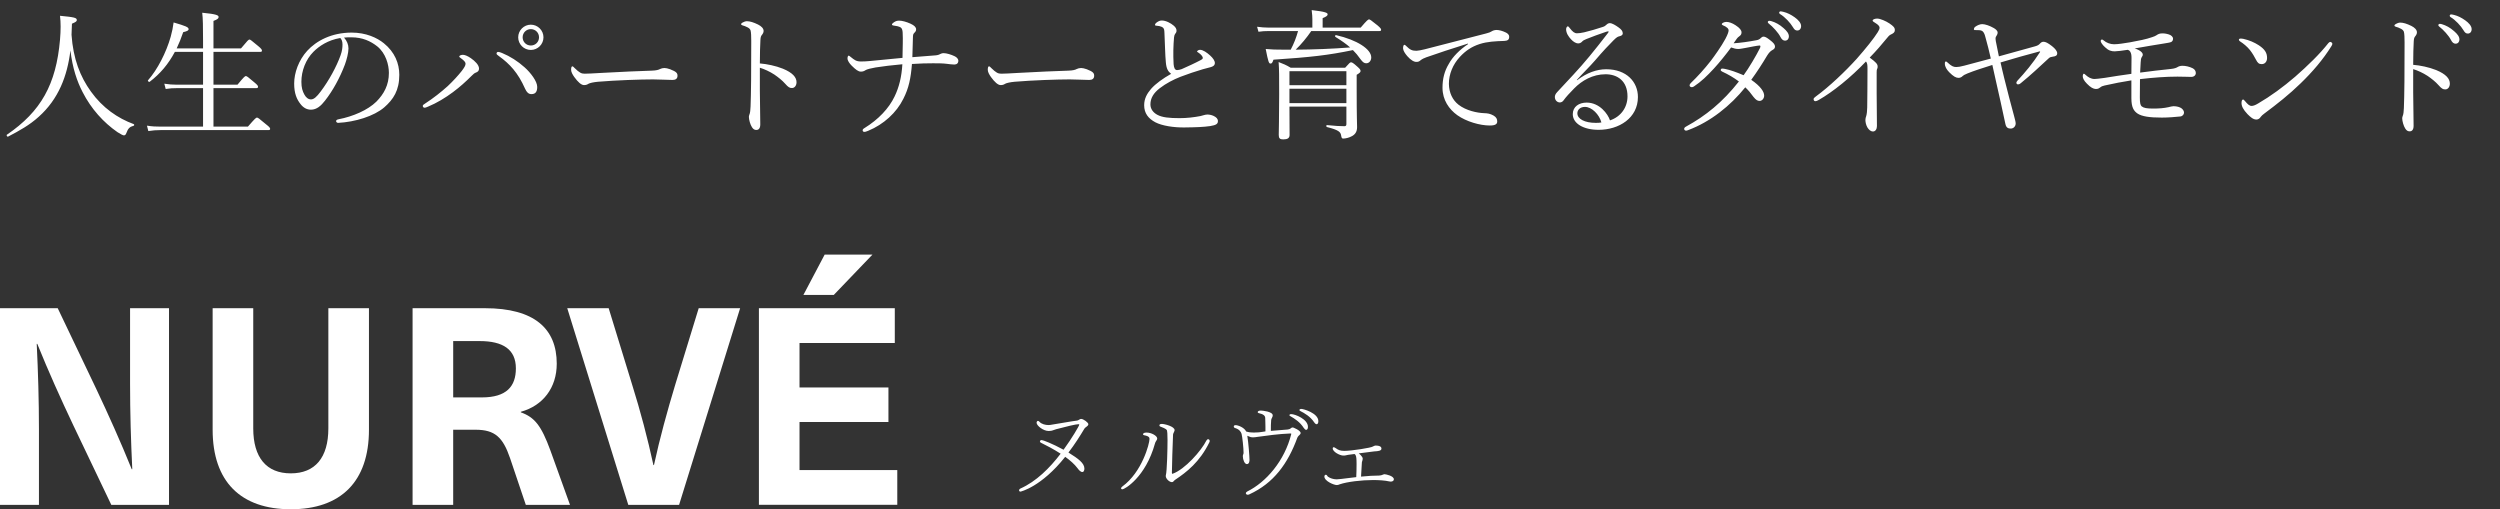
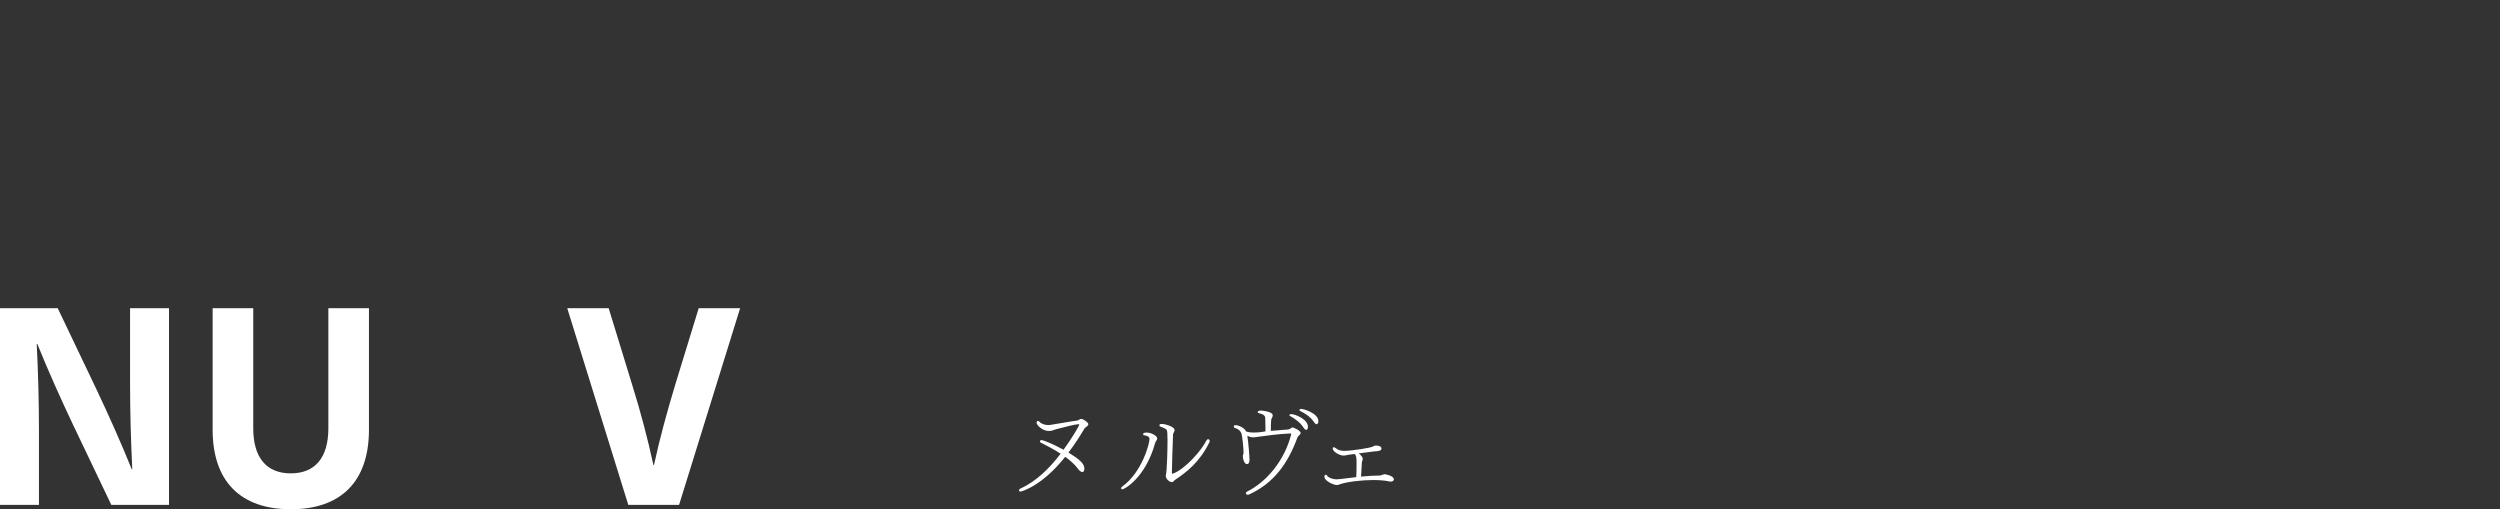
<svg xmlns="http://www.w3.org/2000/svg" width="216" height="44" viewBox="0 0 216 44" fill="none">
  <rect x="0" y="0" width="216" height="44" fill="#333333" stroke="none" />
-   <path d="M6.18 3.008C6.324 5.084 6.924 6.62 7.86 7.916C8.868 9.32 10.176 10.22 11.556 10.724C11.616 10.748 11.604 10.856 11.544 10.868C11.22 10.952 11.064 11.084 10.92 11.492C10.86 11.648 10.8 11.696 10.704 11.696C10.62 11.696 10.44 11.6 10.152 11.42C8.94 10.58 7.884 9.416 7.14 7.964C6.66 7.04 6.264 5.888 6.084 4.352C5.82 6.572 5.052 8.564 3.348 10.088C2.556 10.808 1.644 11.312 0.696 11.804C0.624 11.84 0.528 11.684 0.6 11.636C3.552 9.62 4.848 7.28 5.184 3.44C5.256 2.588 5.256 1.952 5.184 1.364C6.432 1.484 6.636 1.532 6.636 1.736C6.636 1.844 6.552 1.904 6.216 2.048C6.204 2.372 6.192 2.684 6.18 3.008ZM18.444 10.94H21.42C22.044 10.22 22.128 10.16 22.2 10.16C22.284 10.16 22.368 10.22 22.98 10.736C23.292 10.976 23.34 11.06 23.34 11.132C23.34 11.204 23.304 11.24 23.184 11.24H13.872C13.488 11.24 13.212 11.264 12.816 11.324L12.696 10.856C13.152 10.928 13.464 10.94 13.872 10.94H17.544V7.616H15.264C14.94 7.616 14.7 7.628 14.316 7.688L14.196 7.232C14.616 7.292 14.88 7.316 15.24 7.316H17.544V4.484H15.108C14.544 5.54 13.848 6.368 12.936 7.064C12.864 7.112 12.732 6.992 12.792 6.932C13.608 6.008 14.364 4.532 14.748 3.176C14.868 2.744 14.952 2.336 15 1.94C16.032 2.24 16.296 2.348 16.296 2.516C16.296 2.636 16.176 2.696 15.828 2.78C15.66 3.284 15.468 3.752 15.264 4.184H17.544V3.548C17.544 2.312 17.532 1.556 17.472 1.1C18.744 1.22 18.888 1.328 18.888 1.472C18.888 1.592 18.792 1.676 18.444 1.808V4.184H20.82C21.396 3.488 21.48 3.416 21.552 3.416C21.636 3.416 21.708 3.488 22.308 3.98C22.584 4.208 22.632 4.292 22.632 4.376C22.632 4.448 22.596 4.484 22.476 4.484H18.444V7.316H20.52C21.084 6.632 21.168 6.572 21.24 6.572C21.324 6.572 21.408 6.632 21.984 7.124C22.248 7.34 22.296 7.424 22.296 7.496C22.296 7.568 22.26 7.616 22.14 7.616H18.444V10.94ZM29.724 3.248C29.976 3.524 30.108 3.86 30.108 4.184C30.108 4.568 29.952 5.168 29.796 5.588C29.364 6.728 28.752 7.844 28.08 8.696C27.744 9.128 27.372 9.476 26.868 9.476C26.52 9.476 26.22 9.32 25.968 8.996C25.632 8.576 25.416 8.06 25.416 7.22C25.416 6.296 25.8 5.204 26.544 4.388C27.324 3.536 28.632 2.816 30.384 2.816C31.62 2.816 32.58 3.26 33.168 3.74C34.104 4.496 34.5 5.48 34.5 6.464C34.5 7.82 33.984 8.588 33.204 9.272C32.316 10.04 30.672 10.544 29.208 10.616C29.124 10.616 29.04 10.544 29.04 10.472C29.04 10.376 29.1 10.34 29.256 10.304C30.504 10.064 31.776 9.512 32.52 8.78C33.168 8.12 33.6 7.352 33.6 6.296C33.6 5.6 33.336 4.604 32.592 4.004C32.028 3.56 31.32 3.224 30.36 3.224C30.108 3.224 29.928 3.224 29.724 3.248ZM29.4 3.284C28.332 3.464 27.576 3.98 27.084 4.472C26.412 5.144 26.04 6.128 26.04 7.064C26.04 7.58 26.136 7.88 26.304 8.18C26.436 8.42 26.628 8.588 26.868 8.588C27.12 8.588 27.36 8.372 27.708 7.904C28.416 6.968 29.076 5.756 29.424 4.784C29.568 4.388 29.592 4.088 29.592 3.836C29.592 3.548 29.496 3.38 29.4 3.284ZM46.416 7.508C46.416 7.916 46.272 8.132 45.912 8.132C45.66 8.132 45.504 7.964 45.372 7.676C45.048 6.956 44.748 6.464 44.352 5.984C43.992 5.552 43.572 5.18 43.116 4.856C42.972 4.76 42.9 4.688 42.9 4.628C42.9 4.532 42.972 4.484 43.044 4.484C43.128 4.484 43.224 4.52 43.38 4.58C44.076 4.868 44.736 5.288 45.324 5.816C45.852 6.284 46.416 7.028 46.416 7.508ZM40.224 5.504C40.224 5.384 40.116 5.24 39.828 5.036C39.708 4.952 39.684 4.928 39.684 4.88C39.684 4.796 39.852 4.736 39.984 4.736C40.152 4.736 40.38 4.82 40.68 5.024C41.04 5.276 41.388 5.612 41.388 5.924C41.388 6.116 41.292 6.212 41.088 6.284C40.992 6.32 40.896 6.404 40.764 6.536C40.248 7.052 39.744 7.508 39.132 7.964C38.472 8.456 37.74 8.9 36.984 9.212C36.828 9.284 36.744 9.308 36.684 9.308C36.6 9.308 36.528 9.248 36.528 9.152C36.528 9.08 36.588 9.032 36.708 8.96C37.452 8.48 38.112 7.952 38.688 7.436C39.156 6.992 39.564 6.548 39.888 6.14C40.116 5.84 40.224 5.66 40.224 5.504ZM45.864 2.132C46.464 2.132 46.956 2.624 46.956 3.224C46.956 3.824 46.464 4.316 45.864 4.316C45.264 4.316 44.772 3.824 44.772 3.224C44.772 2.624 45.264 2.132 45.864 2.132ZM45.864 2.516C45.468 2.516 45.156 2.828 45.156 3.224C45.156 3.62 45.468 3.932 45.864 3.932C46.26 3.932 46.572 3.62 46.572 3.224C46.572 2.828 46.26 2.516 45.864 2.516ZM50.832 7.244C50.748 7.304 50.628 7.352 50.46 7.352C50.22 7.352 49.932 7.088 49.62 6.656C49.464 6.44 49.344 6.212 49.344 6.032C49.344 5.876 49.368 5.732 49.452 5.732C49.512 5.732 49.56 5.792 49.644 5.876C50.064 6.284 50.232 6.368 50.508 6.368C50.76 6.368 51.216 6.344 52.032 6.296C53.664 6.2 55.284 6.14 56.304 6.104C56.712 6.092 56.904 6.032 57.036 5.96C57.132 5.912 57.276 5.876 57.408 5.876C57.528 5.876 57.696 5.912 57.9 5.984C58.464 6.2 58.536 6.332 58.536 6.548C58.536 6.788 58.38 6.908 58.116 6.908C57.66 6.908 57.012 6.86 56.424 6.86C55.356 6.86 53.232 6.932 51.66 7.064C51.276 7.1 50.952 7.172 50.832 7.244ZM65.652 5.852V7.844C65.652 8.54 65.688 9.98 65.688 10.748C65.688 11.108 65.532 11.228 65.352 11.228C65.208 11.228 65.088 11.18 64.968 10.988C64.824 10.772 64.704 10.34 64.704 10.1C64.704 9.992 64.764 9.872 64.788 9.776C64.8 9.716 64.836 9.584 64.848 9.212C64.872 8.564 64.884 8.048 64.896 6.92C64.908 5.756 64.908 4.652 64.908 3.548C64.908 3.152 64.896 2.792 64.848 2.624C64.812 2.528 64.74 2.444 64.608 2.372C64.428 2.276 64.284 2.228 64.152 2.192C64.068 2.168 64.032 2.132 64.032 2.084C64.032 2.036 64.092 1.988 64.152 1.952C64.248 1.892 64.416 1.832 64.524 1.832C64.8 1.832 65.1 1.928 65.496 2.12C65.784 2.264 65.976 2.456 65.976 2.672C65.976 2.804 65.916 2.912 65.808 3.044C65.748 3.128 65.712 3.212 65.7 3.464C65.676 3.92 65.652 4.616 65.652 5.48C66.252 5.528 67.02 5.684 67.644 5.936C68.484 6.284 68.82 6.68 68.82 7.1C68.82 7.424 68.628 7.604 68.436 7.604C68.232 7.616 68.1 7.532 67.836 7.232C67.584 6.944 67.248 6.68 66.9 6.44C66.492 6.176 66.048 5.972 65.652 5.852ZM77.976 5C77.988 4.496 78 4.004 78 3.74C78 3.452 78.012 3.164 77.988 2.792C77.976 2.588 77.916 2.432 77.82 2.372C77.664 2.276 77.4 2.228 77.184 2.204C77.112 2.192 77.064 2.168 77.064 2.108C77.064 2.072 77.148 1.976 77.232 1.928C77.4 1.82 77.496 1.784 77.7 1.784C77.928 1.784 78.312 1.88 78.672 2.048C78.996 2.192 79.152 2.36 79.152 2.528C79.152 2.672 79.104 2.732 78.996 2.84C78.876 2.96 78.888 3.032 78.876 3.26C78.864 3.704 78.84 4.316 78.828 4.94C79.536 4.892 80.148 4.832 80.82 4.784C81 4.772 81.144 4.724 81.216 4.676C81.276 4.64 81.408 4.592 81.528 4.592C81.78 4.592 82.176 4.712 82.476 4.856C82.656 4.94 82.8 5.084 82.8 5.252C82.8 5.456 82.668 5.576 82.452 5.576C82.236 5.576 82.044 5.54 81.816 5.516C81.48 5.468 80.988 5.468 80.616 5.468C80.076 5.468 79.524 5.48 78.792 5.528C78.696 6.764 78.516 7.628 78.048 8.54C77.46 9.728 76.356 10.748 75.012 11.3C74.808 11.384 74.748 11.396 74.676 11.396C74.592 11.396 74.532 11.336 74.532 11.264C74.532 11.18 74.58 11.132 74.7 11.06C75.888 10.328 76.8 9.368 77.292 8.336C77.688 7.52 77.904 6.608 77.964 5.552C77.016 5.636 76.368 5.72 75.648 5.828C75.3 5.888 74.892 5.984 74.772 6.068C74.652 6.152 74.532 6.188 74.376 6.188C74.16 6.188 73.932 6.02 73.584 5.672C73.392 5.48 73.224 5.24 73.224 5.048C73.224 4.904 73.272 4.808 73.32 4.808C73.368 4.808 73.416 4.856 73.524 4.94C73.812 5.168 73.968 5.312 74.388 5.312C74.592 5.312 74.892 5.3 75.12 5.276C76.044 5.18 76.812 5.108 77.976 5ZM86.832 7.244C86.748 7.304 86.628 7.352 86.46 7.352C86.22 7.352 85.932 7.088 85.62 6.656C85.464 6.44 85.344 6.212 85.344 6.032C85.344 5.876 85.368 5.732 85.452 5.732C85.512 5.732 85.56 5.792 85.644 5.876C86.064 6.284 86.232 6.368 86.508 6.368C86.76 6.368 87.216 6.344 88.032 6.296C89.664 6.2 91.284 6.14 92.304 6.104C92.712 6.092 92.904 6.032 93.036 5.96C93.132 5.912 93.276 5.876 93.408 5.876C93.528 5.876 93.696 5.912 93.9 5.984C94.464 6.2 94.536 6.332 94.536 6.548C94.536 6.788 94.38 6.908 94.116 6.908C93.66 6.908 93.012 6.86 92.424 6.86C91.356 6.86 89.232 6.932 87.66 7.064C87.276 7.1 86.952 7.172 86.832 7.244ZM101.184 6.38C100.92 6.176 100.776 5.948 100.728 5.372C100.668 4.748 100.656 3.86 100.608 2.852C100.596 2.588 100.584 2.504 100.5 2.408C100.416 2.324 100.308 2.288 100.164 2.252C100.032 2.228 99.984 2.228 99.876 2.216C99.816 2.204 99.792 2.192 99.792 2.144C99.792 2.072 99.876 1.976 99.936 1.94C100.092 1.832 100.212 1.772 100.38 1.772C100.728 1.772 101.148 1.988 101.424 2.228C101.58 2.372 101.652 2.492 101.652 2.66C101.652 2.792 101.58 2.864 101.52 2.948C101.484 3.008 101.448 3.092 101.436 3.236C101.376 3.932 101.352 4.7 101.4 5.54C101.424 5.852 101.508 6.056 101.7 6.056C101.784 6.056 101.988 6.02 102.096 5.972C102.612 5.744 103.248 5.456 103.764 5.18C103.872 5.12 103.92 5.084 103.92 5C103.92 4.868 103.74 4.676 103.536 4.544C103.464 4.496 103.428 4.484 103.428 4.448C103.428 4.4 103.548 4.304 103.68 4.304C103.944 4.304 104.28 4.544 104.556 4.796C104.808 5.024 104.964 5.252 104.964 5.444C104.964 5.66 104.784 5.756 104.592 5.804C104.4 5.852 104.172 5.912 103.92 5.984C103.308 6.164 102.66 6.38 102 6.632C101.388 6.872 100.74 7.208 100.212 7.616C99.66 8.036 99.396 8.492 99.396 9.02C99.396 9.416 99.636 9.728 99.996 9.92C100.416 10.148 101.028 10.208 101.916 10.208C102.54 10.208 103.152 10.136 103.716 10.028C103.908 9.992 104.112 9.896 104.316 9.896C104.484 9.896 104.664 9.932 104.832 10.004C105.096 10.124 105.228 10.268 105.228 10.46C105.228 10.7 105.084 10.808 104.568 10.892C103.98 10.976 103.356 11 102.324 11.012C101.412 11.024 100.404 10.868 99.828 10.568C99.216 10.244 98.856 9.788 98.856 9.092C98.856 8.528 99.096 8.096 99.444 7.688C99.852 7.22 100.488 6.776 101.184 6.38ZM110.976 4.292H111.516C111.792 3.776 111.996 3.248 112.152 2.684H109.584C109.284 2.684 109.068 2.696 108.732 2.744L108.612 2.312C108.996 2.36 109.248 2.384 109.572 2.384H113.388V1.652C113.388 1.448 113.376 1.268 113.328 0.872C114.564 1.016 114.708 1.112 114.708 1.244C114.708 1.34 114.612 1.436 114.276 1.568V2.384H117.564C118.116 1.736 118.212 1.676 118.284 1.676C118.368 1.676 118.44 1.736 119.016 2.192C119.268 2.408 119.328 2.492 119.328 2.564C119.328 2.648 119.292 2.684 119.172 2.684H113.292C112.896 3.26 112.452 3.8 111.948 4.292C113.52 4.28 115.092 4.22 116.652 4.1C116.316 3.8 115.92 3.524 115.38 3.188C115.32 3.152 115.356 3.02 115.428 3.032C117.252 3.452 118.476 4.244 118.476 4.964C118.476 5.24 118.296 5.468 118.044 5.468C117.876 5.468 117.744 5.384 117.552 5.12C117.336 4.808 117.12 4.556 116.892 4.328C114.756 4.772 113.256 4.94 110.028 5.156C109.932 5.432 109.884 5.492 109.776 5.492C109.632 5.492 109.584 5.384 109.356 4.232C109.848 4.28 110.244 4.292 110.976 4.292ZM116.328 9.212H111.408C111.408 10.604 111.42 11.204 111.42 11.66C111.42 11.936 111.24 12.044 110.868 12.044C110.58 12.044 110.484 11.948 110.484 11.66C110.484 11.156 110.52 10.424 110.52 8.144C110.52 6.584 110.52 5.996 110.472 5.36C110.904 5.528 111.096 5.6 111.516 5.852H116.22C116.592 5.432 116.652 5.384 116.724 5.384C116.808 5.384 116.892 5.408 117.312 5.792C117.516 5.972 117.552 6.056 117.552 6.128C117.552 6.224 117.516 6.284 117.216 6.464V7.664C117.216 10.256 117.252 10.532 117.252 10.988C117.252 11.408 117.06 11.648 116.748 11.792C116.556 11.9 116.244 11.972 116.052 11.972C115.956 11.972 115.908 11.936 115.872 11.696C115.824 11.396 115.644 11.228 114.648 10.976C114.576 10.964 114.576 10.796 114.648 10.808C115.404 10.88 115.728 10.904 116.16 10.904C116.28 10.904 116.328 10.844 116.328 10.724V9.212ZM111.408 7.664V8.912H116.328V7.664H111.408ZM116.328 7.364V6.152H111.408V7.364H116.328ZM126.84 3.812L126.828 3.764C125.508 4.172 124.152 4.628 123.228 4.952C123.06 5.012 122.868 5.096 122.712 5.228C122.628 5.3 122.544 5.348 122.388 5.348C122.184 5.36 121.896 5.204 121.584 4.844C121.392 4.616 121.236 4.388 121.224 4.172C121.224 4.004 121.272 3.872 121.332 3.872C121.392 3.872 121.44 3.92 121.488 3.968C121.836 4.316 122.016 4.388 122.388 4.388C122.532 4.376 122.796 4.34 123.108 4.256C124.848 3.812 126.648 3.344 128.412 2.888C128.664 2.828 128.784 2.768 128.88 2.708C129 2.636 129.108 2.6 129.288 2.588C129.528 2.588 129.816 2.672 130.068 2.792C130.236 2.864 130.392 2.984 130.392 3.164C130.404 3.416 130.272 3.524 129.972 3.536C129.192 3.56 128.496 3.596 127.86 3.8C127.14 4.028 126.612 4.4 126.132 4.916C125.52 5.576 125.184 6.416 125.184 7.244C125.196 8.024 125.508 8.648 126.012 9.044C126.672 9.56 127.62 9.752 128.208 9.776C128.52 9.788 128.736 9.812 129.036 9.98C129.288 10.124 129.36 10.292 129.36 10.496C129.36 10.7 129.228 10.844 128.724 10.844C127.86 10.844 126.696 10.508 125.916 9.956C125.196 9.44 124.632 8.636 124.632 7.58C124.632 6.812 124.8 6.14 125.172 5.528C125.508 4.904 126.12 4.292 126.84 3.812ZM136.236 6.908L136.26 6.932C137.1 6.284 137.964 5.984 138.78 5.984C140.544 5.984 141.516 7.088 141.516 8.384C141.516 10.196 139.884 11.216 138.12 11.216C136.812 11.216 135.888 10.676 135.888 9.86C135.888 9.212 136.428 8.864 137.088 8.864C138.204 8.864 138.924 9.848 139.104 10.4C140.064 10.076 140.616 9.26 140.616 8.324C140.616 6.992 139.74 6.416 138.72 6.416C137.604 6.416 136.668 6.968 136.008 7.64C135.588 8.072 135.324 8.348 135.072 8.696C135.012 8.78 134.892 8.852 134.772 8.852C134.544 8.852 134.34 8.66 134.34 8.384C134.34 8.264 134.376 8.132 134.544 7.952C135.468 6.956 136.464 5.924 137.328 4.868C137.844 4.232 138.336 3.632 138.936 2.84C139.02 2.732 138.984 2.708 138.936 2.708C138.888 2.708 138.78 2.744 138.708 2.768C138.168 2.948 137.556 3.176 137.076 3.368C136.86 3.452 136.776 3.5 136.668 3.62C136.596 3.692 136.488 3.752 136.344 3.752C136.188 3.752 135.936 3.62 135.744 3.404C135.528 3.176 135.312 2.864 135.312 2.528C135.312 2.408 135.384 2.276 135.456 2.276C135.504 2.276 135.552 2.324 135.612 2.408C135.876 2.756 136.044 2.876 136.248 2.876C136.404 2.876 136.608 2.852 136.872 2.792C137.412 2.66 137.916 2.516 138.456 2.336C138.624 2.288 138.72 2.216 138.816 2.12C138.9 2.036 138.996 2 139.092 2C139.284 2 139.584 2.18 139.848 2.372C140.088 2.54 140.208 2.696 140.208 2.888C140.208 3.008 140.112 3.092 139.896 3.14C139.776 3.164 139.668 3.224 139.404 3.488C139.008 3.884 138.516 4.4 137.808 5.228C137.364 5.744 136.716 6.368 136.236 6.908ZM138.36 10.58C138.18 9.896 137.532 9.236 136.944 9.236C136.512 9.236 136.284 9.5 136.284 9.788C136.284 10.28 136.92 10.616 137.88 10.616C138.084 10.616 138.252 10.604 138.36 10.58ZM149.784 3.74C150.384 3.704 151.116 3.596 151.752 3.476C151.896 3.452 152.016 3.404 152.124 3.296C152.22 3.2 152.304 3.164 152.364 3.164C152.496 3.164 152.64 3.236 152.916 3.452C153.228 3.692 153.36 3.848 153.36 4.016C153.36 4.184 153.264 4.256 153.108 4.34C152.976 4.412 152.832 4.556 152.676 4.808C152.256 5.516 151.812 6.2 151.308 6.896C152.124 7.46 152.424 7.928 152.424 8.264C152.424 8.492 152.256 8.72 152.028 8.72C151.848 8.72 151.716 8.636 151.5 8.372C151.26 8.036 151.068 7.808 150.792 7.544C149.52 9.128 147.792 10.52 145.86 11.24C145.8 11.264 145.728 11.288 145.68 11.288C145.596 11.288 145.512 11.228 145.512 11.144C145.512 11.06 145.56 11 145.668 10.94C147.36 10.016 148.824 8.84 150.24 7.04C149.796 6.704 149.34 6.44 148.8 6.188C148.716 6.152 148.668 6.092 148.668 6.056C148.668 5.996 148.716 5.924 148.788 5.924C148.848 5.924 148.968 5.936 149.064 5.96C149.484 6.044 149.964 6.212 150.648 6.5C151.104 5.876 151.728 4.82 152.064 4.148C152.088 4.088 152.1 4.04 152.1 4.004C152.1 3.968 152.088 3.932 152.016 3.932C151.812 3.944 151.272 4.052 150.84 4.136C150.552 4.184 150.348 4.232 150.18 4.232C149.988 4.232 149.808 4.184 149.568 4.1C149.124 4.7 148.596 5.36 148.092 5.912C147.492 6.56 147 7.04 146.352 7.472C146.28 7.52 146.22 7.532 146.172 7.532C146.088 7.532 145.98 7.484 145.98 7.376C145.98 7.328 146.004 7.256 146.076 7.184C146.664 6.62 147.264 5.96 147.816 5.252C148.116 4.856 148.728 4.004 149.076 3.356C149.28 2.972 149.352 2.744 149.352 2.624C149.352 2.552 149.328 2.492 149.256 2.42C149.136 2.312 149.004 2.24 148.872 2.192C148.788 2.156 148.764 2.132 148.764 2.072C148.764 2.012 148.956 1.892 149.16 1.892C149.376 1.892 149.664 1.988 149.952 2.18C150.324 2.42 150.468 2.624 150.468 2.792C150.468 2.96 150.408 3.032 150.3 3.116C150.18 3.2 150.12 3.26 150.06 3.344C149.976 3.464 149.88 3.596 149.784 3.74ZM152.868 1.796C152.94 1.796 153.024 1.82 153.06 1.832C153.384 1.928 153.744 2.108 154.104 2.432C154.392 2.684 154.56 2.9 154.56 3.152C154.56 3.344 154.44 3.512 154.224 3.512C154.068 3.512 153.936 3.404 153.828 3.188C153.648 2.828 153.168 2.3 152.82 2.036C152.772 2 152.736 1.952 152.736 1.916C152.736 1.856 152.784 1.796 152.868 1.796ZM153.84 0.98C153.9 0.98 153.996 1.004 154.104 1.028C154.428 1.112 154.728 1.256 155.064 1.496C155.352 1.7 155.616 1.976 155.616 2.252C155.616 2.492 155.472 2.636 155.292 2.636C155.136 2.636 155.04 2.576 154.908 2.348C154.692 1.976 154.212 1.46 153.804 1.22C153.756 1.196 153.72 1.148 153.72 1.1C153.72 1.04 153.768 0.98 153.84 0.98ZM162.143 6.248V8.048C162.143 8.936 162.167 10.064 162.167 10.892C162.167 11.156 162.035 11.36 161.831 11.36C161.615 11.36 161.471 11.204 161.351 11.024C161.231 10.82 161.171 10.568 161.171 10.364C161.171 10.232 161.207 10.124 161.231 10.064C161.291 9.896 161.327 9.536 161.327 9.284C161.339 8.276 161.351 7.196 161.351 5.936C161.351 5.576 161.327 5.444 161.219 5.312C159.899 6.704 158.375 7.928 157.139 8.636C157.019 8.708 156.923 8.744 156.851 8.744C156.755 8.744 156.695 8.672 156.695 8.564C156.695 8.492 156.755 8.432 156.887 8.336C158.039 7.496 159.431 6.176 160.427 5.072C161.219 4.172 161.903 3.32 162.239 2.78C162.359 2.588 162.395 2.492 162.395 2.384C162.395 2.288 162.299 2.144 162.035 1.988C161.879 1.892 161.795 1.844 161.795 1.772C161.795 1.676 162.011 1.604 162.191 1.604C162.443 1.604 162.947 1.82 163.247 2.024C163.595 2.264 163.715 2.384 163.715 2.6C163.715 2.78 163.607 2.864 163.439 2.948C163.307 3.008 163.223 3.056 163.091 3.224C162.587 3.836 162.119 4.388 161.543 4.976C162.095 5.384 162.227 5.54 162.227 5.744C162.227 5.816 162.227 5.888 162.179 5.96C162.155 6.008 162.143 6.116 162.143 6.248ZM172.703 4.868C173.879 4.544 175.031 4.22 175.823 4.004C176.051 3.944 176.159 3.872 176.243 3.776C176.339 3.668 176.435 3.608 176.555 3.608C176.735 3.608 176.927 3.704 177.287 3.98C177.575 4.208 177.743 4.424 177.743 4.604C177.743 4.808 177.587 4.868 177.383 4.892C177.215 4.916 177.107 4.94 177.011 5.036C176.327 5.672 175.415 6.524 174.599 7.184C174.479 7.28 174.419 7.292 174.347 7.292C174.287 7.292 174.215 7.22 174.215 7.172C174.215 7.112 174.215 7.076 174.299 6.98C174.971 6.26 175.643 5.456 176.243 4.52C176.303 4.46 176.243 4.424 176.195 4.448C175.163 4.724 173.939 5.06 172.847 5.396C172.943 5.816 173.039 6.26 173.159 6.728C173.447 7.868 173.723 8.972 174.011 10.004C174.083 10.292 174.155 10.52 174.155 10.664C174.155 10.928 173.951 11.108 173.735 11.108C173.531 11.108 173.339 11.06 173.267 10.712C172.991 9.452 172.715 8.132 172.427 6.908C172.331 6.452 172.235 6.02 172.139 5.612C171.227 5.9 170.555 6.116 169.991 6.344C169.727 6.452 169.631 6.512 169.571 6.572C169.487 6.668 169.343 6.728 169.223 6.728C168.995 6.728 168.779 6.608 168.407 6.236C168.191 6.008 168.035 5.768 168.035 5.492C168.035 5.36 168.071 5.312 168.131 5.312C168.167 5.312 168.215 5.348 168.263 5.396C168.599 5.708 168.767 5.792 169.019 5.792C169.187 5.792 169.403 5.756 169.715 5.672C170.411 5.492 171.203 5.276 172.007 5.06C171.863 4.436 171.707 3.788 171.563 3.296C171.515 3.092 171.467 2.936 171.383 2.804C171.311 2.684 171.191 2.624 171.047 2.612C170.951 2.6 170.819 2.6 170.651 2.6C170.579 2.6 170.543 2.576 170.543 2.516C170.543 2.468 170.579 2.372 170.663 2.312C170.843 2.18 171.083 2.084 171.263 2.084C171.515 2.084 171.923 2.228 172.235 2.408C172.439 2.516 172.595 2.66 172.595 2.816C172.595 2.924 172.547 3.02 172.499 3.092C172.451 3.164 172.415 3.224 172.415 3.284C172.415 3.332 172.415 3.416 172.439 3.56C172.511 3.956 172.595 4.352 172.703 4.868ZM184.151 8.48V6.944C183.467 7.052 182.555 7.22 181.835 7.388C181.619 7.436 181.559 7.472 181.451 7.556C181.319 7.652 181.259 7.688 181.079 7.688C180.875 7.688 180.623 7.556 180.311 7.232C180.047 6.968 179.951 6.752 179.951 6.596C179.951 6.476 179.987 6.368 180.047 6.368C180.083 6.368 180.143 6.416 180.215 6.488C180.419 6.668 180.659 6.824 180.971 6.824C181.103 6.824 181.403 6.788 181.847 6.728C182.603 6.608 183.335 6.488 184.151 6.38C184.163 5.9 184.163 5.456 184.163 5.012C184.163 4.772 184.139 4.616 184.055 4.472C183.983 4.364 183.923 4.328 183.839 4.304C183.395 4.376 182.903 4.436 182.711 4.436C182.423 4.436 182.183 4.376 181.871 4.076C181.643 3.872 181.499 3.644 181.499 3.548C181.499 3.476 181.547 3.416 181.607 3.416C181.655 3.416 181.703 3.44 181.751 3.488C182.003 3.704 182.339 3.824 182.651 3.824C183.023 3.824 183.503 3.74 184.031 3.656C184.763 3.524 185.435 3.392 185.939 3.212C186.131 3.152 186.227 3.104 186.323 3.044C186.455 2.948 186.599 2.888 186.767 2.888C186.959 2.876 187.139 2.9 187.379 2.972C187.583 3.032 187.751 3.176 187.751 3.344C187.751 3.5 187.679 3.584 187.583 3.632C187.475 3.68 187.223 3.716 187.007 3.752C186.287 3.86 185.351 4.028 184.439 4.184C184.895 4.328 185.135 4.544 185.135 4.712C185.135 4.82 185.099 4.856 185.051 4.928C184.979 5.048 184.967 5.168 184.955 5.372C184.943 5.612 184.919 5.924 184.907 6.272C185.795 6.152 186.623 6.056 187.547 5.96C187.895 5.924 188.051 5.852 188.147 5.792C188.243 5.732 188.387 5.684 188.555 5.684C188.843 5.684 189.167 5.756 189.455 5.9C189.635 5.996 189.719 6.152 189.719 6.308C189.719 6.5 189.563 6.644 189.323 6.644C189.143 6.644 188.999 6.644 188.819 6.632C188.627 6.62 188.435 6.62 188.135 6.62C187.103 6.62 186.035 6.704 184.895 6.836C184.895 7.364 184.883 7.88 184.883 8.408C184.883 8.924 184.931 9.092 185.039 9.188C185.219 9.332 185.471 9.38 186.047 9.38C186.551 9.38 186.971 9.344 187.355 9.26C187.511 9.224 187.667 9.176 187.787 9.176C188.075 9.176 188.339 9.248 188.495 9.368C188.627 9.476 188.699 9.608 188.699 9.728C188.699 9.884 188.579 10.04 188.375 10.064C187.979 10.112 187.259 10.16 186.779 10.16C185.735 10.16 185.051 10.064 184.667 9.8C184.367 9.584 184.151 9.296 184.151 8.48ZM201.335 3.62C201.407 3.62 201.515 3.704 201.515 3.776C201.515 3.836 201.491 3.908 201.431 3.992C200.723 5.132 199.799 6.212 198.767 7.208C197.795 8.156 196.763 8.972 195.635 9.812C195.503 9.908 195.383 10.016 195.335 10.088C195.239 10.244 195.107 10.328 194.951 10.328C194.675 10.328 194.447 10.124 194.183 9.86C193.811 9.464 193.667 9.176 193.667 8.9C193.667 8.72 193.715 8.6 193.799 8.6C193.847 8.6 193.883 8.636 193.967 8.732C194.207 9.02 194.351 9.152 194.543 9.152C194.663 9.152 194.855 9.092 195.107 8.936C196.163 8.324 197.267 7.52 198.311 6.62C199.391 5.672 200.411 4.688 201.167 3.728C201.227 3.656 201.287 3.62 201.335 3.62ZM193.571 3.332C193.619 3.332 193.691 3.332 193.823 3.356C194.327 3.464 194.807 3.68 195.155 3.908C195.683 4.256 195.875 4.568 195.875 5.012C195.875 5.324 195.683 5.54 195.419 5.54C195.167 5.54 195.059 5.444 194.903 5.132C194.783 4.904 194.639 4.64 194.399 4.328C194.147 4.016 193.835 3.764 193.535 3.572C193.475 3.536 193.439 3.476 193.439 3.428C193.439 3.38 193.499 3.332 193.571 3.332ZM208.499 5.972V7.964C208.499 8.66 208.535 10.1 208.535 10.868C208.535 11.228 208.379 11.348 208.199 11.348C208.055 11.348 207.935 11.3 207.815 11.108C207.671 10.892 207.551 10.46 207.551 10.22C207.551 10.112 207.611 9.992 207.635 9.896C207.647 9.836 207.683 9.704 207.695 9.332C207.719 8.684 207.731 8.168 207.743 7.04C207.755 5.876 207.755 4.772 207.755 3.668C207.755 3.272 207.743 2.912 207.695 2.744C207.659 2.648 207.587 2.564 207.455 2.492C207.275 2.396 207.131 2.348 206.999 2.312C206.915 2.288 206.879 2.252 206.879 2.204C206.879 2.156 206.939 2.108 206.999 2.072C207.095 2.012 207.263 1.952 207.371 1.952C207.647 1.952 207.947 2.048 208.343 2.24C208.631 2.384 208.823 2.576 208.823 2.792C208.823 2.924 208.763 3.032 208.655 3.164C208.595 3.248 208.559 3.332 208.547 3.584C208.523 4.04 208.499 4.736 208.499 5.6C209.099 5.648 209.867 5.804 210.491 6.056C211.331 6.404 211.667 6.8 211.667 7.22C211.667 7.544 211.475 7.724 211.283 7.724C211.079 7.736 210.947 7.652 210.683 7.352C210.431 7.064 210.095 6.8 209.747 6.56C209.339 6.296 208.895 6.092 208.499 5.972ZM210.803 2.06C210.875 2.06 210.959 2.084 210.995 2.096C211.319 2.192 211.679 2.372 212.039 2.696C212.327 2.948 212.495 3.164 212.495 3.416C212.495 3.608 212.375 3.776 212.159 3.776C212.003 3.776 211.871 3.668 211.763 3.452C211.583 3.092 211.103 2.564 210.755 2.3C210.707 2.264 210.671 2.216 210.671 2.18C210.671 2.12 210.719 2.06 210.803 2.06ZM211.775 1.244C211.835 1.244 211.931 1.268 212.039 1.292C212.363 1.376 212.663 1.52 212.999 1.76C213.287 1.964 213.551 2.24 213.551 2.516C213.551 2.756 213.407 2.9 213.227 2.9C213.071 2.9 212.975 2.84 212.843 2.612C212.627 2.24 212.147 1.724 211.739 1.484C211.691 1.46 211.655 1.412 211.655 1.364C211.655 1.304 211.703 1.244 211.775 1.244Z" fill="white" />
  <path d="M9.616 43.618L6.323 36.723C5.249 34.456 4.175 32.07 3.221 29.708H3.173C3.293 32.166 3.365 34.623 3.365 37.081V43.62H0V26.629H4.987L8.28 33.525C9.353 35.791 10.427 38.178 11.381 40.54H11.429C11.309 38.082 11.238 35.625 11.238 33.166V26.629H14.602V43.618H9.616Z" fill="white" />
  <path d="M31.878 37.128C31.878 41.614 29.444 44 25.125 44C20.805 44 18.372 41.614 18.372 37.128V26.629H21.88V37.009C21.88 39.538 23.025 40.898 25.125 40.898C27.225 40.898 28.37 39.538 28.37 37.009V26.629H31.878V37.128Z" fill="white" />
-   <path d="M41.899 26.629C46.17 26.629 48.103 28.395 48.103 31.426C48.103 33.502 46.91 35.052 45.001 35.578V35.626C46.194 36.055 46.767 36.771 47.554 38.919L49.248 43.62H45.43L44.07 39.587C43.45 37.773 42.758 37.129 41.088 37.129H39.155V43.62H35.647V26.629H41.898H41.899ZM39.156 34.336H41.638C43.761 34.336 44.572 33.382 44.572 31.831C44.572 30.185 43.451 29.469 41.446 29.469H39.156V34.336Z" fill="white" />
  <path d="M54.283 43.618L49.01 26.629H52.589L54.618 33.239C55.334 35.529 55.954 37.868 56.455 40.182H56.503C57.004 37.868 57.648 35.529 58.34 33.239L60.368 26.629H63.947L58.673 43.618H54.283Z" fill="white" />
-   <path d="M69.078 29.635V33.477H76.761V36.459H69.078V40.611H77.525V43.617H65.57V26.629H77.31V29.635H69.078ZM69.413 25.484L71.25 22H75.378L72.037 25.484H69.413Z" fill="white" />
  <path d="M93.394 36.193H93.403C93.611 36.193 94.034 36.508 94.034 36.652C94.034 36.742 93.944 36.823 93.853 36.886C93.799 36.922 93.737 36.967 93.701 37.021C93.314 37.669 92.855 38.398 92.314 39.1C93.169 39.631 93.692 40.018 93.692 40.486C93.692 40.549 93.674 40.783 93.511 40.783C93.359 40.783 93.197 40.594 93.088 40.441C92.837 40.108 92.459 39.775 92.035 39.469C89.957 42.088 88.174 42.475 88.174 42.475C88.085 42.475 88.049 42.421 88.049 42.367C88.049 42.313 88.085 42.241 88.174 42.205C89.525 41.602 90.695 40.441 91.639 39.199C91.037 38.812 90.406 38.479 89.939 38.254C89.876 38.227 89.849 38.182 89.849 38.137C89.849 38.074 89.912 38.02 90.001 38.02C90.109 38.02 90.938 38.335 91.891 38.857C92.621 37.858 93.251 36.778 93.251 36.688C93.251 36.661 93.224 36.652 93.169 36.652C92.963 36.652 92.153 36.841 91.252 37.084C91.153 37.111 90.983 37.183 90.874 37.21C90.802 37.219 90.704 37.237 90.605 37.237C90.127 37.237 89.561 36.769 89.561 36.526C89.561 36.445 89.615 36.364 89.677 36.364C89.722 36.364 89.767 36.391 89.812 36.445C89.984 36.643 90.335 36.724 90.578 36.724C90.623 36.724 90.677 36.724 90.731 36.715C91.882 36.535 92.486 36.409 93.07 36.337C93.115 36.328 93.188 36.292 93.233 36.265C93.278 36.238 93.341 36.193 93.394 36.193ZM101.297 40.936H101.306C102.368 40.567 103.799 38.938 104.231 38.065C104.276 37.984 104.33 37.948 104.384 37.948C104.456 37.948 104.519 38.011 104.519 38.101C104.519 38.137 104.51 38.173 104.492 38.209C103.655 39.928 102.512 40.801 101.54 41.449C101.486 41.476 101.432 41.548 101.387 41.593C101.351 41.638 101.306 41.656 101.252 41.656C101.036 41.656 100.721 41.368 100.721 41.125C100.721 41.098 100.721 41.08 100.73 41.053C100.829 40.729 100.874 38.758 100.874 38.02C100.874 37.453 100.847 37.273 100.829 37.201C100.811 37.138 100.775 37.048 100.262 36.859C100.199 36.841 100.172 36.796 100.172 36.751C100.172 36.733 100.172 36.625 100.379 36.625C100.613 36.625 101.486 36.841 101.486 37.165C101.486 37.201 101.477 37.246 101.387 37.426C101.36 37.471 101.351 37.534 101.351 37.57C101.306 38.659 101.261 40.009 101.252 40.828C101.252 40.837 101.252 40.846 101.252 40.855C101.252 40.918 101.27 40.936 101.297 40.936ZM96.977 42.277C96.913 42.277 96.859 42.241 96.859 42.187C96.859 42.151 96.886 42.097 96.968 42.034C98.686 40.783 99.317 38.317 99.317 37.93C99.317 37.831 99.308 37.687 98.858 37.606C98.794 37.597 98.758 37.561 98.758 37.516C98.758 37.471 98.812 37.372 99.055 37.372C99.496 37.372 99.983 37.66 99.983 37.885C99.983 37.948 99.956 38.002 99.919 38.056C99.847 38.146 99.802 38.263 99.793 38.308C98.975 41.26 97.156 42.277 96.977 42.277ZM113.753 36.652C113.699 36.652 113.627 36.607 113.546 36.49C113.213 35.986 112.727 35.707 112.34 35.509C112.286 35.482 112.268 35.455 112.268 35.428C112.268 35.374 112.34 35.329 112.43 35.329C112.61 35.329 113.906 35.689 113.906 36.391C113.906 36.598 113.816 36.652 113.753 36.652ZM112.853 37.138C112.79 37.138 112.727 37.093 112.646 36.976C112.322 36.463 111.854 36.166 111.476 35.95C111.422 35.923 111.404 35.896 111.404 35.869C111.404 35.815 111.476 35.779 111.557 35.779C111.899 35.779 113.006 36.22 113.006 36.877C113.006 36.985 112.979 37.138 112.853 37.138ZM111.503 37.021L111.548 36.985C111.584 36.958 111.629 36.931 111.683 36.931C111.692 36.931 111.701 36.931 111.71 36.931C111.728 36.931 112.376 37.183 112.376 37.417C112.376 37.498 112.295 37.57 112.187 37.669C112.16 37.696 112.097 37.786 112.088 37.822C111.269 40.063 110.045 41.746 107.948 42.709C107.894 42.736 107.849 42.745 107.804 42.745C107.705 42.745 107.642 42.682 107.642 42.619C107.642 42.565 107.678 42.511 107.759 42.466C109.388 41.665 110.99 39.82 111.566 37.498C111.566 37.462 111.566 37.453 111.467 37.453C110.513 37.489 109.379 37.642 108.686 37.741C108.506 37.768 108.389 37.786 108.29 37.786C108.272 37.786 108.245 37.786 108.227 37.786C108.164 37.786 108.11 37.777 108.038 37.759C107.93 37.714 107.849 37.687 107.768 37.651C107.867 38.263 107.957 39.451 107.957 39.739C107.957 39.775 107.957 40.099 107.732 40.099C107.534 40.099 107.381 39.721 107.381 39.415C107.381 39.379 107.39 39.343 107.39 39.325C107.399 39.298 107.408 39.262 107.426 39.226C107.435 39.199 107.444 39.172 107.444 39.118C107.444 38.731 107.336 37.714 107.273 37.489C107.219 37.318 107.093 37.093 106.697 36.976C106.634 36.958 106.598 36.904 106.598 36.85C106.598 36.823 106.607 36.805 106.616 36.787C106.652 36.742 106.706 36.733 106.76 36.733C106.958 36.733 107.507 36.931 107.669 37.282C107.903 37.354 108.074 37.363 108.137 37.363C108.191 37.372 108.254 37.372 108.335 37.372C108.452 37.372 108.596 37.363 108.758 37.354C108.983 37.336 109.1 37.3 109.334 37.273V36.886C109.334 36.733 109.325 36.58 109.325 36.445C109.325 36.319 109.316 36.202 109.316 36.13C109.316 35.914 109.154 35.779 108.74 35.689C108.686 35.68 108.668 35.644 108.668 35.617C108.668 35.482 108.857 35.473 108.947 35.473C109.046 35.473 109.964 35.554 109.964 35.887C109.964 35.95 109.946 36.013 109.901 36.094C109.865 36.157 109.829 36.238 109.829 36.301C109.802 36.517 109.802 36.913 109.802 37.228C110.324 37.183 110.828 37.147 111.251 37.111C111.395 37.093 111.449 37.066 111.503 37.021ZM117.027 39.226L116.478 39.298C116.424 39.307 116.37 39.325 116.307 39.334C116.244 39.352 116.172 39.361 116.1 39.361C116.082 39.361 116.073 39.361 116.055 39.361C115.776 39.361 115.146 39.046 115.146 38.74C115.146 38.686 115.173 38.641 115.227 38.641C115.272 38.641 115.344 38.668 115.425 38.731C115.614 38.875 115.803 38.956 116.154 38.956C116.775 38.956 118.485 38.686 118.62 38.578C118.665 38.551 118.764 38.506 118.818 38.497C118.827 38.497 118.836 38.497 118.854 38.497C119.286 38.497 119.358 38.65 119.358 38.758C119.358 38.956 119.07 38.983 118.728 39.001C118.467 39.028 117.918 39.1 117.396 39.172C117.567 39.298 117.693 39.469 117.729 39.559C117.738 39.586 117.738 39.613 117.738 39.64C117.738 39.712 117.711 39.784 117.693 39.856C117.675 39.892 117.666 39.928 117.666 39.964C117.657 40.09 117.621 40.747 117.594 41.179C118.287 41.116 118.647 41.089 119.133 41.089C119.196 41.089 119.295 41.071 119.367 41.053C119.439 41.035 119.547 40.972 119.628 40.972C119.754 40.981 120.429 41.116 120.429 41.413C120.429 41.53 120.321 41.611 120.159 41.611C120.123 41.611 120.069 41.602 120.024 41.593C119.682 41.512 119.151 41.476 118.638 41.476C117.648 41.476 116.415 41.62 115.749 41.845C115.668 41.89 115.578 41.908 115.488 41.908C115.263 41.908 114.426 41.575 114.426 41.17C114.426 41.08 114.489 41.017 114.552 41.017C114.597 41.017 114.633 41.044 114.669 41.098C114.687 41.152 114.768 41.224 114.876 41.269C115.047 41.359 115.29 41.413 115.47 41.413C115.488 41.413 115.497 41.413 115.515 41.413C116.073 41.377 116.442 41.296 117.18 41.224C117.198 40.9 117.207 40.459 117.207 40.108C117.207 39.649 117.189 39.424 117.117 39.316C117.108 39.289 117.09 39.271 117.027 39.226Z" fill="white" />
</svg>